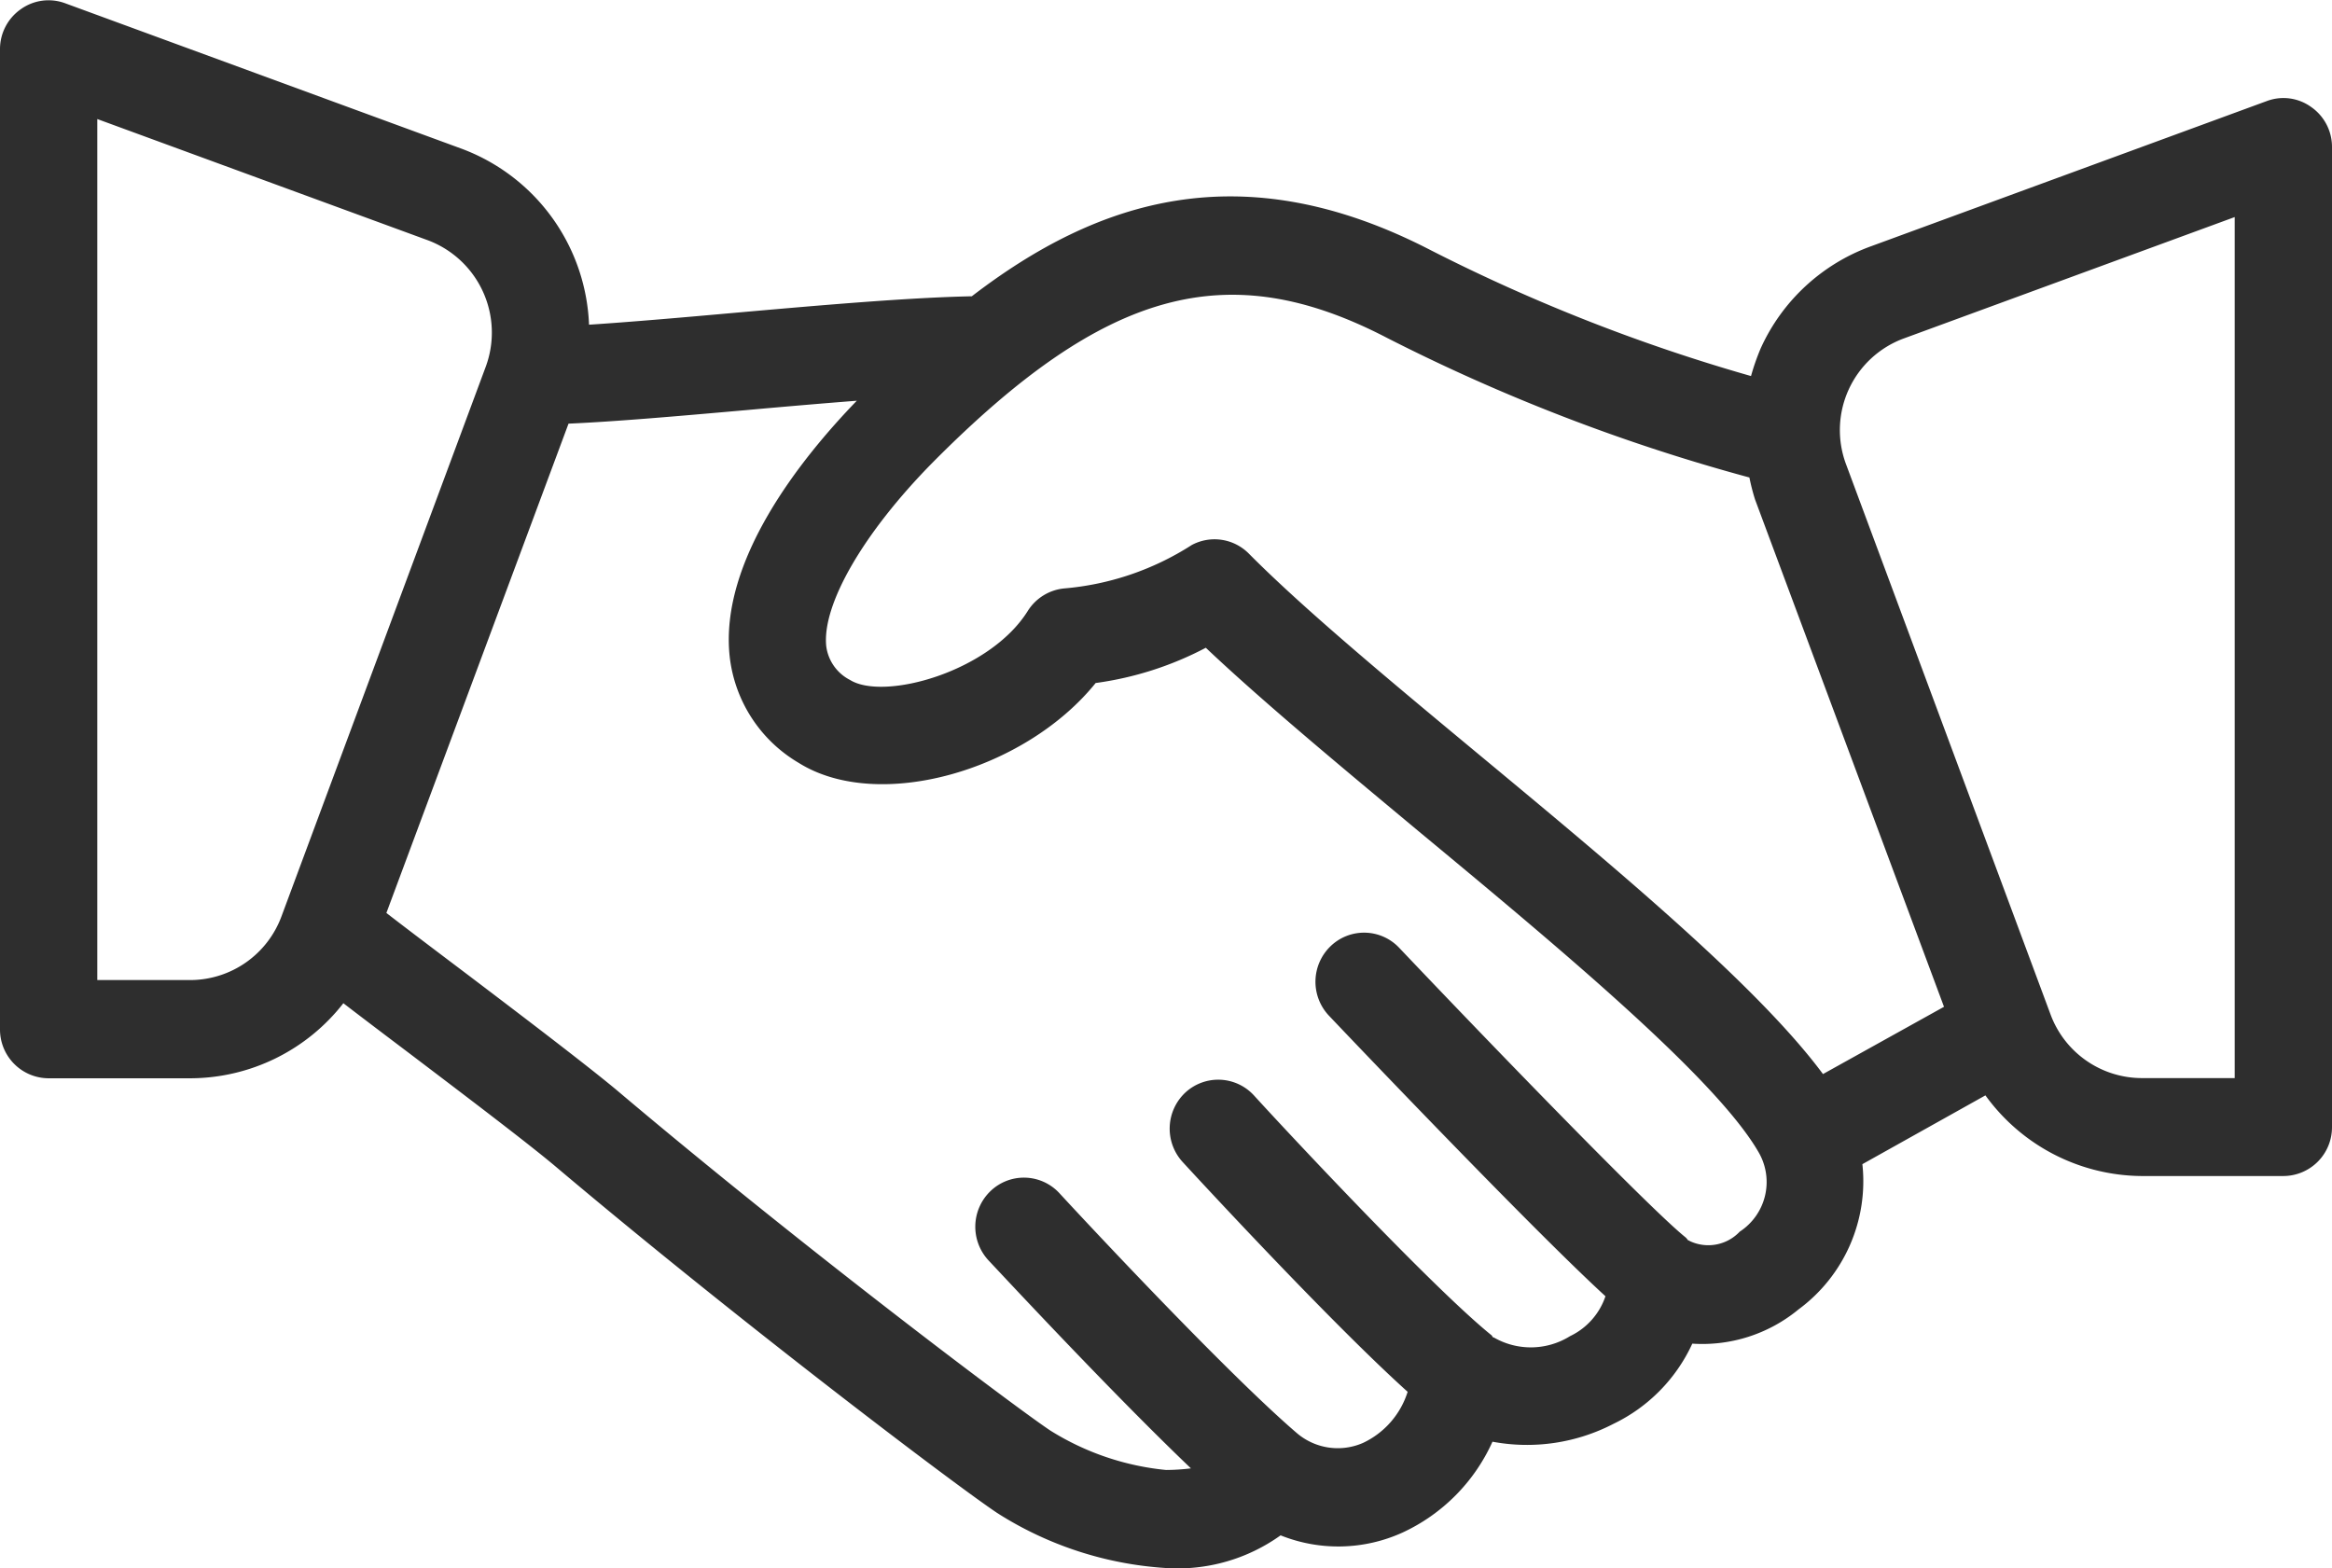
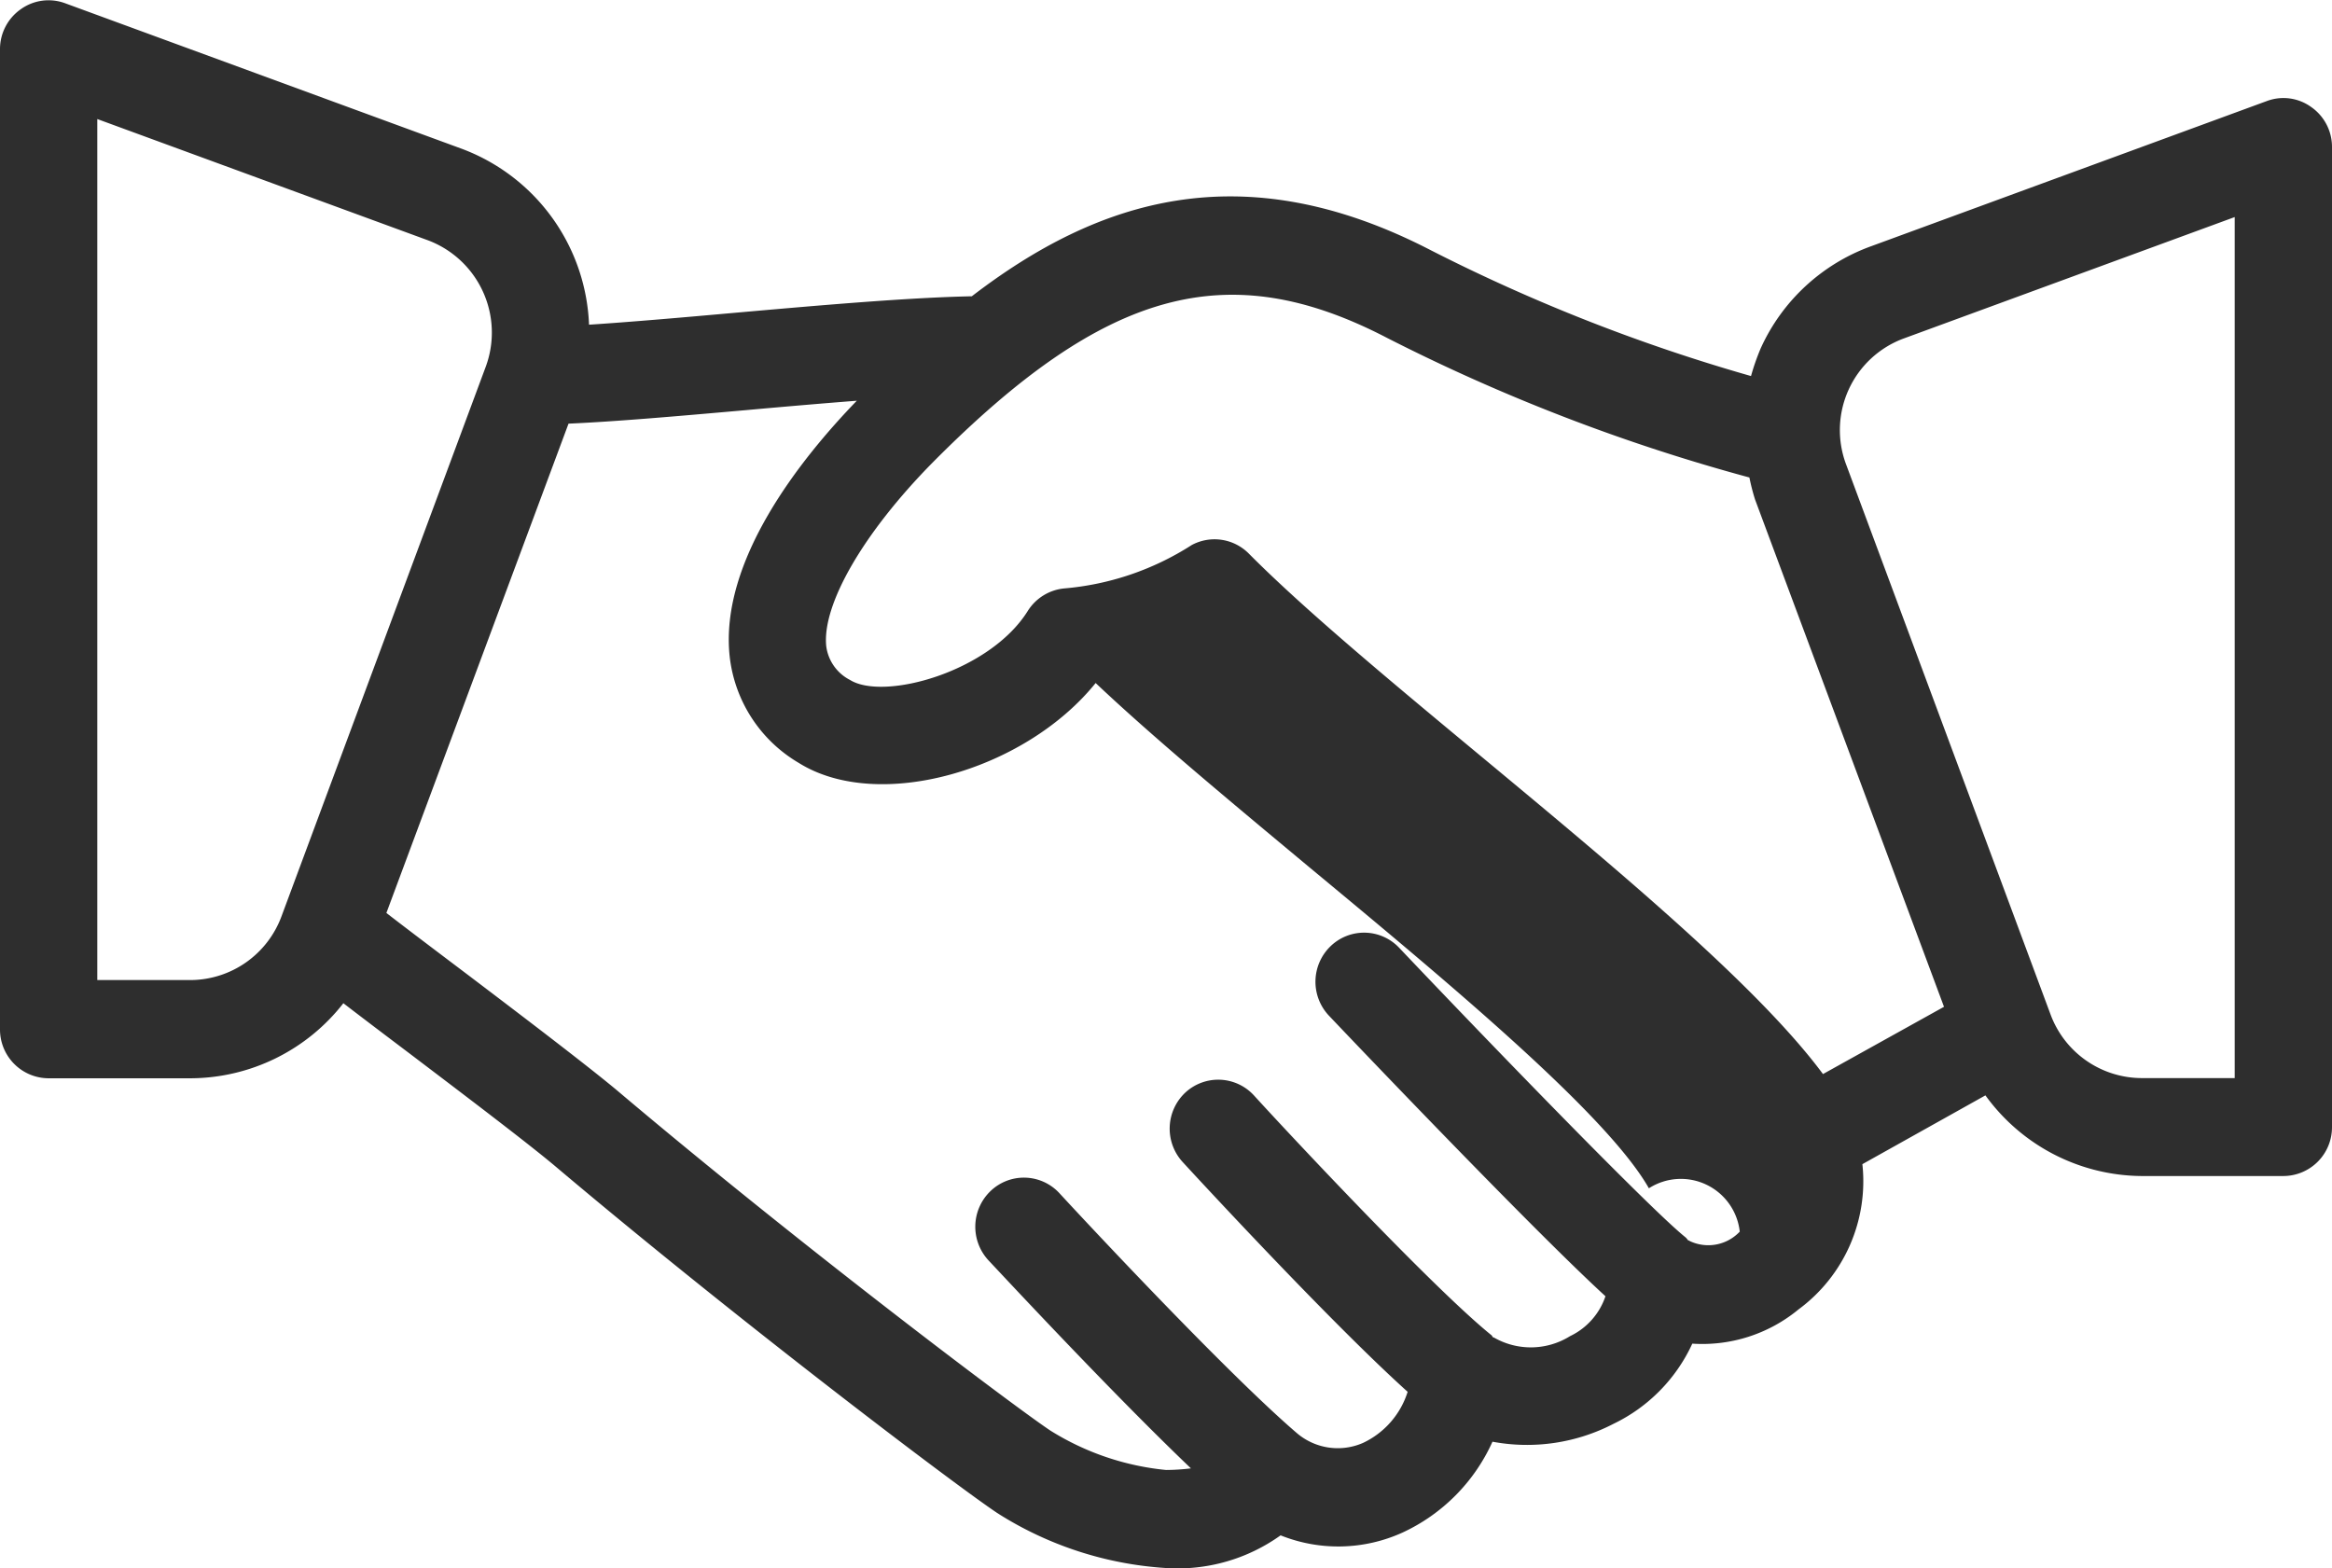
<svg xmlns="http://www.w3.org/2000/svg" width="58" height="39" viewBox="0 0 58 39">
  <defs>
    <style>
      .cls-1 {
        fill: #2e2e2e;
        fill-rule: evenodd;
      }
    </style>
  </defs>
-   <path class="cls-1" d="M1388.48,839.66a1.178,1.178,0,0,0-1.1-.147l-9.85,3.614a4.807,4.807,0,0,0-2.74,2.539,5.707,5.707,0,0,0-.24.687,44.283,44.283,0,0,1-7.95-3.122c-4.73-2.453-8.33-1.241-11.43,1.138-1.56.031-3.72,0.219-5.85,0.407-1.35.121-2.63,0.232-3.67,0.3a4.873,4.873,0,0,0-3.18-4.381l-9.85-3.614a1.186,1.186,0,0,0-1.1.146,1.211,1.211,0,0,0-.52,1v24.373a1.213,1.213,0,0,0,1.21,1.219h3.53a4.842,4.842,0,0,0,3.8-1.867c0.48,0.369,1.05.8,1.65,1.253,1.41,1.07,2.95,2.237,3.63,2.81,4.5,3.8,9.91,7.9,10.98,8.615A8.839,8.839,0,0,0,1360,876a4.4,4.4,0,0,0,2.85-.813,3.859,3.859,0,0,0,3.03-.068,4.549,4.549,0,0,0,2.24-2.261,4.669,4.669,0,0,0,3.01-.445,4.124,4.124,0,0,0,1.96-1.994,3.759,3.759,0,0,0,2.64-.85,3.959,3.959,0,0,0,1.59-3.614l3.06-1.711a4.838,4.838,0,0,0,3.88,2.006h3.53a1.213,1.213,0,0,0,1.21-1.218V840.658A1.208,1.208,0,0,0,1388.48,839.66ZM1338,859.794a2.425,2.425,0,0,1-2.26,1.582h-2.32V839.961l8.23,3.018a2.452,2.452,0,0,1,1.43,3.145Zm36.27,7.839a1.075,1.075,0,0,1-1.24.236,0.194,0.194,0,0,0-.05-0.024,0.324,0.324,0,0,0-.06-0.071c-0.86-.688-4.73-4.682-7.12-7.2a1.2,1.2,0,0,0-1.71-.037,1.228,1.228,0,0,0-.04,1.722c0.56,0.591,5.07,5.325,6.88,6.981a1.7,1.7,0,0,1-.88.992,1.843,1.843,0,0,1-1.88.043c-0.01-.009-0.03-0.008-0.04-0.017s-0.02-.032-0.03-0.044c-1.45-1.168-5.09-5.064-5.91-5.966a1.205,1.205,0,0,0-1.71-.073,1.229,1.229,0,0,0-.07,1.722c0.04,0.044,3.6,3.92,5.6,5.72a2.1,2.1,0,0,1-1.11,1.271,1.566,1.566,0,0,1-1.65-.248c-1.73-1.484-5.22-5.223-5.9-5.962a1.2,1.2,0,0,0-1.71-.058,1.229,1.229,0,0,0-.06,1.722c0.82,0.876,3.22,3.442,5.04,5.179a5.162,5.162,0,0,1-.62.04,6.636,6.636,0,0,1-2.87-.976c-0.85-.562-6.17-4.566-10.76-8.445-0.7-.588-2.28-1.792-3.73-2.891-0.78-.589-1.5-1.132-2.03-1.542l4.53-12.17c1.17-.051,2.74-0.188,4.4-0.335,0.93-.084,1.87-0.165,2.77-0.235-1.38,1.427-3.43,3.982-3.16,6.377a3.522,3.522,0,0,0,1.71,2.627c1.98,1.245,5.63.2,7.39-1.983a8.261,8.261,0,0,0,2.74-.877c1.42,1.342,3.32,2.92,5.31,4.578,3.48,2.885,7.41,6.155,8.45,7.989A1.473,1.473,0,0,1,1374.27,867.633Zm2.07-3.919c-1.61-2.172-5.1-5.078-8.5-7.9-2.27-1.884-4.41-3.664-5.78-5.045a1.2,1.2,0,0,0-1.42-.213,6.956,6.956,0,0,1-3.18,1.08,1.208,1.208,0,0,0-.9.563c-0.95,1.516-3.58,2.237-4.42,1.712a1.1,1.1,0,0,1-.59-0.837c-0.11-1.037.93-2.831,2.65-4.574,4.28-4.311,7.33-5.155,11.29-3.1a46.653,46.653,0,0,0,9.02,3.476,5.268,5.268,0,0,0,.14.546l4.7,12.619Zm10.24,0.1h-2.32a2.425,2.425,0,0,1-2.26-1.582l-5.08-13.668a2.429,2.429,0,0,1,1.43-3.146l8.23-3.019v21.415h0Z" transform="translate(-1331 -837)" />
+   <path class="cls-1" d="M1388.48,839.66a1.178,1.178,0,0,0-1.1-.147l-9.85,3.614a4.807,4.807,0,0,0-2.74,2.539,5.707,5.707,0,0,0-.24.687,44.283,44.283,0,0,1-7.95-3.122c-4.73-2.453-8.33-1.241-11.43,1.138-1.56.031-3.72,0.219-5.85,0.407-1.35.121-2.63,0.232-3.67,0.3a4.873,4.873,0,0,0-3.18-4.381l-9.85-3.614a1.186,1.186,0,0,0-1.1.146,1.211,1.211,0,0,0-.52,1v24.373a1.213,1.213,0,0,0,1.21,1.219h3.53a4.842,4.842,0,0,0,3.8-1.867c0.48,0.369,1.05.8,1.65,1.253,1.41,1.07,2.95,2.237,3.63,2.81,4.5,3.8,9.91,7.9,10.98,8.615A8.839,8.839,0,0,0,1360,876a4.4,4.4,0,0,0,2.85-.813,3.859,3.859,0,0,0,3.03-.068,4.549,4.549,0,0,0,2.24-2.261,4.669,4.669,0,0,0,3.01-.445,4.124,4.124,0,0,0,1.96-1.994,3.759,3.759,0,0,0,2.64-.85,3.959,3.959,0,0,0,1.59-3.614l3.06-1.711a4.838,4.838,0,0,0,3.88,2.006h3.53a1.213,1.213,0,0,0,1.21-1.218V840.658A1.208,1.208,0,0,0,1388.48,839.66ZM1338,859.794a2.425,2.425,0,0,1-2.26,1.582h-2.32V839.961l8.23,3.018a2.452,2.452,0,0,1,1.43,3.145Zm36.27,7.839a1.075,1.075,0,0,1-1.24.236,0.194,0.194,0,0,0-.05-0.024,0.324,0.324,0,0,0-.06-0.071c-0.86-.688-4.73-4.682-7.12-7.2a1.2,1.2,0,0,0-1.71-.037,1.228,1.228,0,0,0-.04,1.722c0.56,0.591,5.07,5.325,6.88,6.981a1.7,1.7,0,0,1-.88.992,1.843,1.843,0,0,1-1.88.043c-0.01-.009-0.03-0.008-0.04-0.017s-0.02-.032-0.03-0.044c-1.45-1.168-5.09-5.064-5.91-5.966a1.205,1.205,0,0,0-1.71-.073,1.229,1.229,0,0,0-.07,1.722c0.04,0.044,3.6,3.92,5.6,5.72a2.1,2.1,0,0,1-1.11,1.271,1.566,1.566,0,0,1-1.65-.248c-1.73-1.484-5.22-5.223-5.9-5.962a1.2,1.2,0,0,0-1.71-.058,1.229,1.229,0,0,0-.06,1.722c0.82,0.876,3.22,3.442,5.04,5.179a5.162,5.162,0,0,1-.62.04,6.636,6.636,0,0,1-2.87-.976c-0.85-.562-6.17-4.566-10.76-8.445-0.7-.588-2.28-1.792-3.73-2.891-0.78-.589-1.5-1.132-2.03-1.542l4.53-12.17c1.17-.051,2.74-0.188,4.4-0.335,0.93-.084,1.87-0.165,2.77-0.235-1.38,1.427-3.43,3.982-3.16,6.377a3.522,3.522,0,0,0,1.71,2.627c1.98,1.245,5.63.2,7.39-1.983c1.42,1.342,3.32,2.92,5.31,4.578,3.48,2.885,7.41,6.155,8.45,7.989A1.473,1.473,0,0,1,1374.27,867.633Zm2.07-3.919c-1.61-2.172-5.1-5.078-8.5-7.9-2.27-1.884-4.41-3.664-5.78-5.045a1.2,1.2,0,0,0-1.42-.213,6.956,6.956,0,0,1-3.18,1.08,1.208,1.208,0,0,0-.9.563c-0.95,1.516-3.58,2.237-4.42,1.712a1.1,1.1,0,0,1-.59-0.837c-0.11-1.037.93-2.831,2.65-4.574,4.28-4.311,7.33-5.155,11.29-3.1a46.653,46.653,0,0,0,9.02,3.476,5.268,5.268,0,0,0,.14.546l4.7,12.619Zm10.24,0.1h-2.32a2.425,2.425,0,0,1-2.26-1.582l-5.08-13.668a2.429,2.429,0,0,1,1.43-3.146l8.23-3.019v21.415h0Z" transform="translate(-1331 -837)" />
</svg>